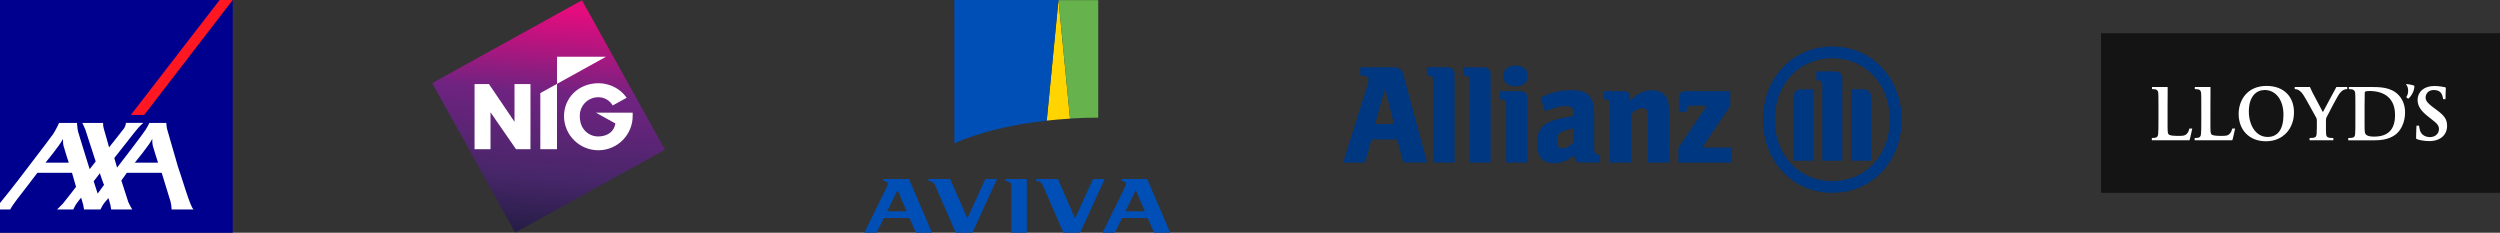
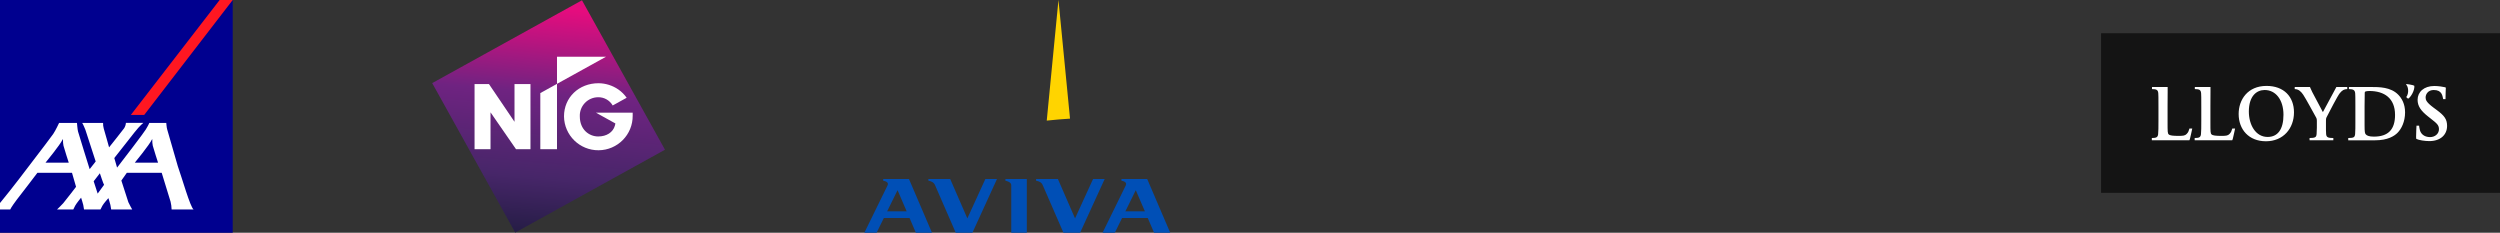
<svg xmlns="http://www.w3.org/2000/svg" height="35" viewBox="0 0 376 35" width="376">
  <rect x="0" y="0" width="376" height="35" fill="#333333" stroke="none" />
  <linearGradient id="a" x1="84.902%" x2="8.765%" y1="-2.068%" y2="111.506%">
    <stop offset="0" stop-color="#e50c7e" />
    <stop offset=".14" stop-color="#b9147f" />
    <stop offset=".36" stop-color="#6f2381" />
    <stop offset=".72" stop-color="#472669" />
    <stop offset="1" stop-color="#201b40" />
  </linearGradient>
  <g fill="none" fill-rule="evenodd">
    <g fill-rule="nonzero">
      <path d="m0 0h35v35h-35z" fill="#00008f" />
      <path d="m21.689 17.285 13.311-17.285h-1.966l-13.355 17.285z" fill="#ff1721" />
      <path d="m26.743 24.998c.61 1.707 1.867 6.148 2.367 6.502h-3.3c-.01-.393-.062-.783-.155-1.165-.142-.508-1.336-4.348-1.336-4.348h-5.242l-.824 1.168s.99 3.099 1.051 3.251c.107.274.579 1.094.579 1.094h-3.163s-.082-.473-.113-.67c-.025-.159-.3-1.031-.3-1.031s-.717.786-.912 1.15c-.197.363-.285.552-.285.552h-2.474s-.083-.473-.113-.67c-.024-.159-.327-1.101-.327-1.101s-.693.841-.89 1.205c-.196.364-.28.567-.28.567h-2.447s.692-.658.933-.941c.408-.479 1.926-2.464 1.926-2.464l-.609-2.108h-5.202s-2.966 3.898-3.083 4.018c-.118.119-.983 1.36-1.002 1.495h-1.543v-.981c.019-.021.039-.041.061-.059.048-.035 2.249-2.767 4.271-5.462 1.817-2.349 3.522-4.634 3.672-4.852.362-.526.884-1.663.884-1.663h2.689s.083 1.045.162 1.299c.07.224 1.709 5.601 1.747 5.659l.906-1.159-1.549-4.768s-.363-.897-.481-1.031h3.142c-.011.288.023.577.102.854.128.393.801 2.823.801 2.823s2.143-2.686 2.268-2.879c.152-.241.243-.515.265-.799h2.618s-.479.35-1.319 1.413c-.282.358-3.046 3.871-3.046 3.871s.241.822.359 1.232c.032.118.054.197.054.206 0 .004.061-.071.166-.206.713-.904 3.957-5.158 4.154-5.522.159-.294.392-.629.529-.993h2.554s.059.763.137.974zm-3.886-4.027c-.375.807-2.582 3.494-2.582 3.494h3.496s-.678-2.087-.796-2.557c-.06-.301-.083-.608-.069-.914-0-.043-.008-.112-.049-.023zm-13.431 0c-.375.807-2.582 3.494-2.582 3.494h3.496s-.677-2.087-.795-2.557c-.06-.301-.083-.608-.069-.914 0-.043-.008-.112-.049-.023zm5.263 8.147.962-1.322c-.089-.095-.631-1.739-.631-1.739l-.93 1.207z" fill="#fff" />
    </g>
    <g transform="translate(316 5)">
      <path d="m0 0h60v24h-60z" fill="#141414" fill-rule="nonzero" />
      <g fill="#fff">
        <path d="m47.119 7.907c.064.707-.555 1.743-.947 1.94l-.274-.245c.473-.596.288-1.656-.012-1.855l.037-.11c.206.018.706.097.921.159.168.048.186.063.275.111" fill-rule="nonzero" />
        <path d="m52.042 13.936c0 1.325-.988 2.285-2.668 2.285-.657 0-1.557-.133-1.957-.331 0 0-.036-.057-.036-.284 0-.565.05-1.542.061-1.706h.387c.027.155.046.42.125.687.221.76.902 1.033 1.531 1.033.711 0 1.334-.474 1.334-1.192 0-.621-.345-.891-1.209-1.57l-.436-.345c-1.076-.849-1.569-1.56-1.569-2.504 0-1.162.941-2.077 2.516-2.077.646 0 1.331.125 1.582.184.093.024.15.041.15.112 0 .134-.05.881-.05 1.682h-.349c-.119-.508-.174-1.374-1.421-1.374-.89 0-1.221.675-1.221 1.116 0 .351.079.714 1.209 1.549l.449.331c1.169.866 1.571 1.401 1.571 2.407m-18.068-1.411c-.121.232-.149.25-.149.736v.933c0 .164-.006.537.024.97.041.563.412.575 1.085.589v.343h-3.575v-.343c.772-.02 1.02-.057 1.058-.601.031-.431.038-.769.038-.934v-1.069c0-.35-.102-.471-.275-.772-.162-.284-1.404-2.585-1.769-3.121-.315-.46-.673-.853-1.284-.859v-.319h2.293s.04.136.348.774c.149.306 1.426 2.694 1.595 3.007l2.031-3.782h1.633v.319c-.474.018-.732.145-1.121.614-.343.411-1.589 2.854-1.932 3.513m-23.958-3.697s-.013.55-.013 2.112v2.432c0 1.467.004 1.673.175 1.842.173.17.667.221 1.457.221.741 0 .983-.037 1.233-.283.263-.259.329-.496.424-.824h.423s-.254 1.214-.337 1.512c-.062.225-.1.256-.1.256h-5.643v-.343c.591-.007.882-.052.947-.552.045-.358.05-1.143.05-2.087v-2.038c0-1.562-.005-1.696-.025-2.027-.036-.587-.33-.636-.947-.651v-.319h2.355zm14.776 7.417c2.638 0 4.224-1.952 4.224-4.347 0-2.354-1.518-3.979-4.124-3.979-2.853 0-4.199 2.082-4.199 4.224 0 2.345 1.546 4.101 4.099 4.101zm-.186-7.71c1.637 0 2.828 1.44 2.828 3.732 0 2.18-.86 3.328-2.38 3.328-1.825 0-2.827-1.842-2.827-3.819 0-2.333 1.165-3.241 2.379-3.241zm19.984 6.433c.583-.585 1.134-1.657 1.134-3.069 0-1.272-.5-2.117-1.021-2.651-1.134-1.167-2.863-1.167-4.166-1.167h-.009-3.251v.319c.536.018.908.044.947.664.02.329.025.502.025 2.063v1.903c0 .074 0.0.161 0.0.257.001.586.004 1.504-.038 1.881-.061.55-.287.563-1.034.589v.343h4.024c1.929 0 2.908-.646 3.389-1.129zm-4.821-6.213c.084-.039.377-.073.586-.073 2.252 0 3.861 1.091 3.861 3.598 0 2.187-1.019 3.266-3.189 3.266-.726 0-1.029-.154-1.195-.319-.154-.151-.2-.362-.2-1.413v-2.849c0-.812.016-1.65.025-2.001.002-.113.018-.166.112-.209zm-23.311.073s-.012.55-.012 2.112v2.432c0 1.467.003 1.673.175 1.842.173.17.665.221 1.457.221.74 0 .983-.037 1.233-.283.262-.259.328-.496.423-.824h.425c-.001 0-.254 1.214-.337 1.512-.063.225-.1.256-.1.256h-5.644v-.343c.593-.007.883-.052.947-.552.046-.358.05-1.143.05-2.087v-2.038c0-1.562-.005-1.696-.025-2.027-.036-.587-.331-.636-.947-.651v-.319h2.355z" />
      </g>
    </g>
    <g fill-rule="nonzero" transform="translate(65 .006)">
      <path d="m4.622 4.632 25.731.025.025 25.7-25.731-.025z" fill="url(#a)" transform="matrix(.875 -.485 .485 .875 -6.288 10.682)" />
      <g fill="#fff">
        <path d="m16.263 13.993v8.442h2.51v-9.831z" />
        <path d="m30.15 16.943h-5.517l2.92 1.616s0 .066-.029.145-.046.19-.046.19c-.282 1-1.243 1.624-2.51 1.624-1.371 0-2.763-1.033-2.763-3.008-.034-.751.24-1.484.759-2.029.519-.546 1.238-.857 1.991-.863.903-.016 1.744.459 2.195 1.24l2.1-1.161c-.338-.483-.758-.903-1.243-1.24-.879-.607-1.921-.937-2.99-.946-2.957 0-5.19 2.141-5.19 4.979.027 2.846 2.362 5.131 5.214 5.103 2.852-.027 5.142-2.357 5.115-5.203 0-.161 0-.289 0-.413" />
        <path d="m18.773 8.525v4.079l7.376-4.079z" />
        <path d="m12.382 12.637v5.674l-3.843-5.674h-2.166v9.798h1.748.654v-5.546l3.835 5.546h2.174v-9.798z" />
      </g>
    </g>
    <g transform="translate(130)">
      <g transform="translate(13.53)">
        <path d="m15.663.002-1.762 18.138c1.164-.127 2.331-.227 3.5-.297l-1.736-17.841z" fill="#ffd400" />
-         <path d="m15.669.024 1.735 17.798c1.411-.083 2.824-.126 4.237-.13l.006-17.668-5.978-.003z" fill="#66b24c" />
-         <path d="m0 .002.009 21.537c3.679-1.604 8.469-2.799 13.891-3.398l1.762-18.138v-.002z" fill="#004fb6" />
      </g>
      <path d="m24.432 26.923v8.077h-2.337v-7.16c0-.447-.69-.63-.883-.662v-.255zm-17.723.001 3.459 8.076h-2.421l-.954-2.216h-3.86l-1.092 2.215h-1.841l3.484-7.106c.249-.504-.365-.661-.648-.714v-.255zm35.829-.001 3.461 8.076h-2.423l-.955-2.216h-3.861l-1.09 2.216h-1.841l3.484-7.106c.249-.504-.366-.661-.647-.714v-.255zm-13.43 0 2.579 5.922 2.71-5.923h1.748l-3.695 8.077h-2.509l-3.117-7.16c-.194-.447-.62-.595-.999-.662v-.255zm-16.198 0 2.579 5.922 2.71-5.923h1.749l-3.696 8.077h-2.509l-3.116-7.16c-.195-.447-.62-.595-1-.662v-.255zm27.912 1.681-1.565 3.177h2.934zm-35.83 0-1.565 3.176h2.934z" fill="#004fb6" />
    </g>
-     <path d="m7.655 11.645h-2.868l1.528-5.263zm-4.356 5.8.979-3.466h3.864l.916 3.457h3.572l-3.549-13.18c-.21-.779-.651-1.138-1.427-1.138h-5.066v1.245h.42c.53 0 .815.222.815.646 0 .282-.059.517-.269 1.158l-3.555 11.278zm13.465 0v-13.229c0-.69-.382-1.098-1.015-1.098h-3.141v1.245h.21c.527 0 .752.237.752.801v12.281zm5.43 0v-13.229c0-.69-.389-1.098-1.017-1.098h-3.131v1.245h.21c.53 0 .754.237.754.801v12.281zm5.57-13.02c0-.961-.675-1.553-1.83-1.553-1.156 0-1.834.581-1.834 1.553 0 .972.696 1.553 1.834 1.553 1.139 0 1.83-.577 1.83-1.553m-.061 13.02v-9.643c0-.688-.387-1.094-1.019-1.094h-3.091v1.22h.183c.527 0 .752.257.752.817v8.7zm6.993-5.157v2.088c-.532.579-1.179.934-1.727.934-.548 0-.773-.297-.773-1.109s.16-1.156.731-1.389c.569-.245 1.163-.42 1.769-.524m-4.295-2.507c.976-.511 2.044-.797 3.133-.839.857 0 1.162.322 1.162 1.26v.24c-1.301.222-1.708.306-2.442.477-.411.096-.813.228-1.202.397-1.284.544-1.891 1.591-1.891 3.2 0 2.041.841 3.027 2.561 3.027.585.002 1.166-.113 1.71-.34.494-.237.953-.548 1.364-.923v.151c0 .666.324 1.005.956 1.005h2.91v-1.147h-.143c-.548 0-.75-.26-.75-.945v-5.114c0-2.727-.897-3.677-3.484-3.677-.82.004-1.637.106-2.435.304-.754.178-1.481.467-2.158.861zm12.895 7.664v-7.26c.532-.623 1.078-.905 1.708-.905.675 0 .841.282.841 1.362v6.803h3.173v-7.3c0-1.7-.116-2.237-.63-2.814-.42-.499-1.078-.752-1.916-.752-1.242 0-2.116.406-3.291 1.567v-.428c0-.666-.33-1.01-.979-1.01h-3.015v1.22h.183c.527 0 .754.257.754.817v8.7zm15.133-2.254h-4.427l4.234-6.268v-2.219h-6.64c-.752 0-1.099.364-1.099 1.16v1.953h1.179v-.191c0-.495.244-.73.75-.73h2.282l-4.278 6.339v2.219h7.985zm16.657 1.981v-12.139c0-.967-.326-1.294-1.215-1.294h-2.692v1.365h.162c.614 0 .733.146.733.927v11.141zm1.328 0h2.988v-9.455c0-.95-.347-1.291-1.223-1.291h-1.765zm-5.659 0v-10.737h-1.771c-.876 0-1.219.342-1.219 1.291v9.446zm11.475-6.171c0 5.35-3.644 9.239-8.647 9.239-5.003 0-8.655-3.89-8.655-9.239 0-5.35 3.65-9.239 8.655-9.239 5.005 0 8.647 3.912 8.647 9.239m1.769 0c0-6.29-4.457-11.001-10.416-11.001s-10.42 4.711-10.42 11.001c0 6.29 4.457 10.999 10.42 10.999 5.963 0 10.416-4.693 10.416-10.999" fill="#003781" fill-rule="nonzero" transform="translate(202 7)" />
  </g>
</svg>